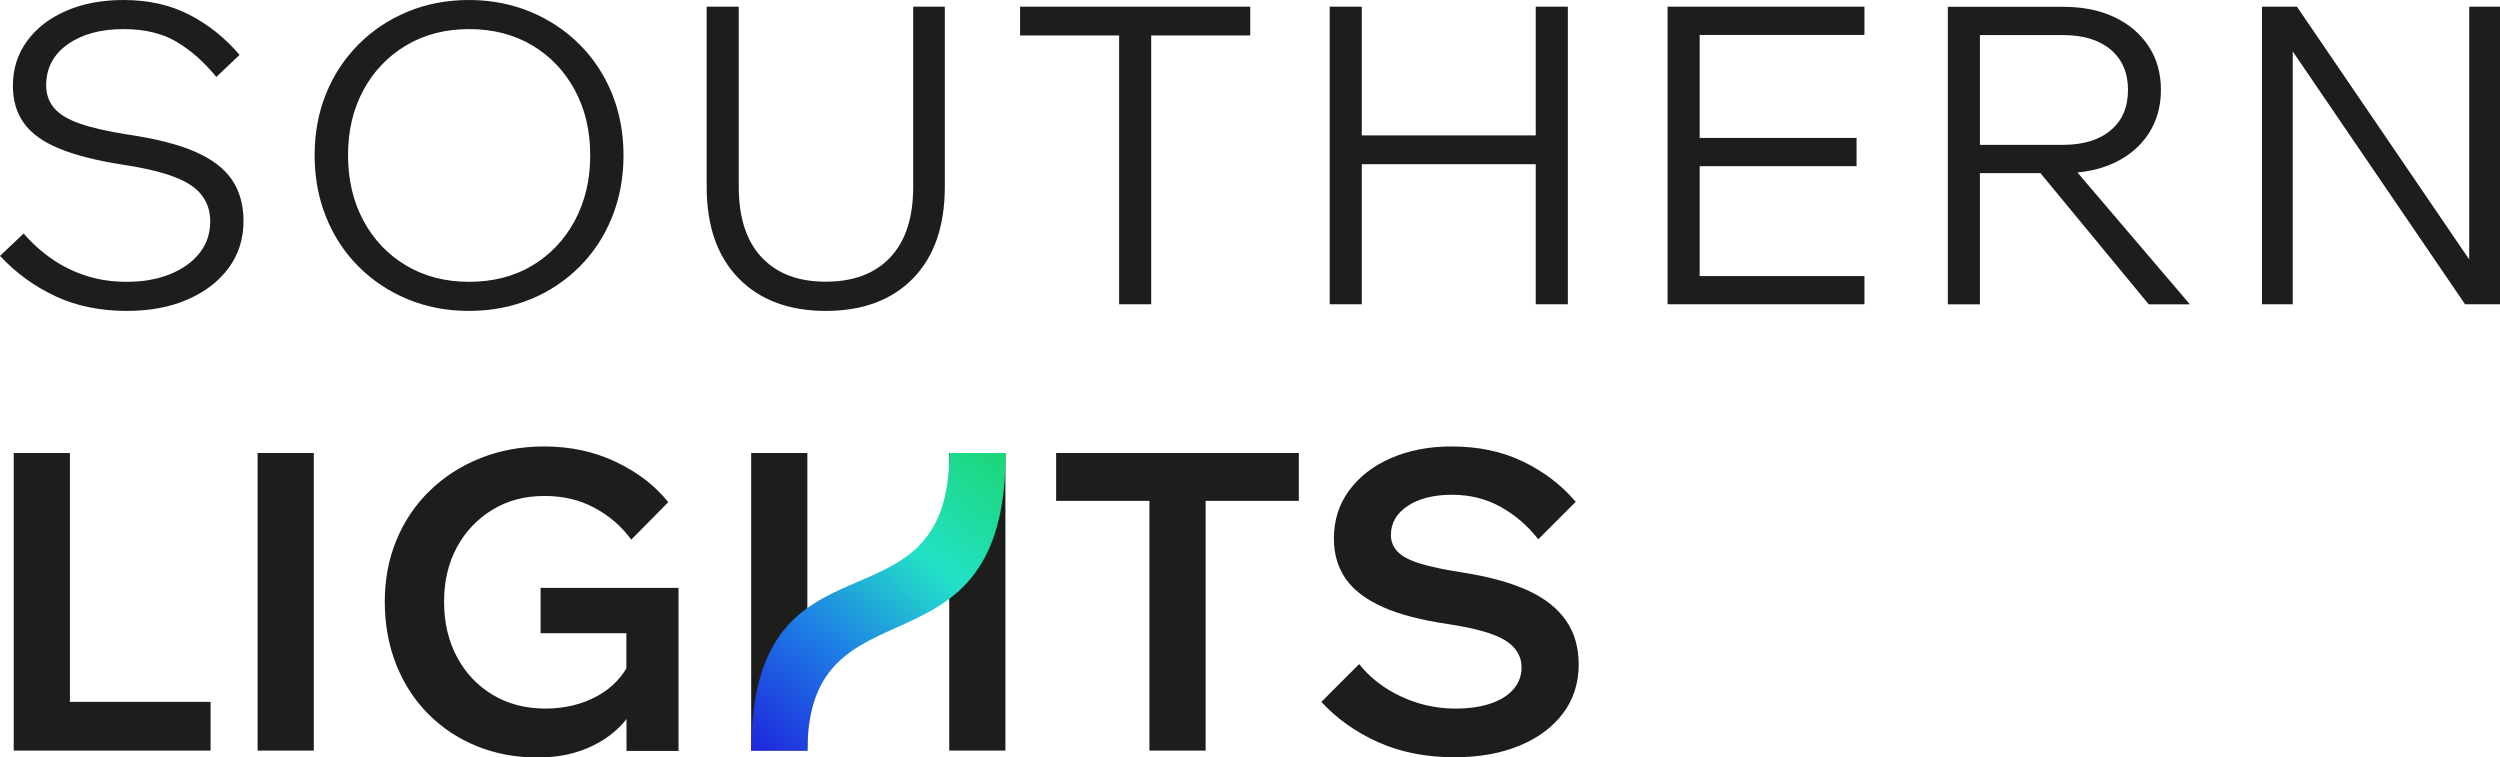
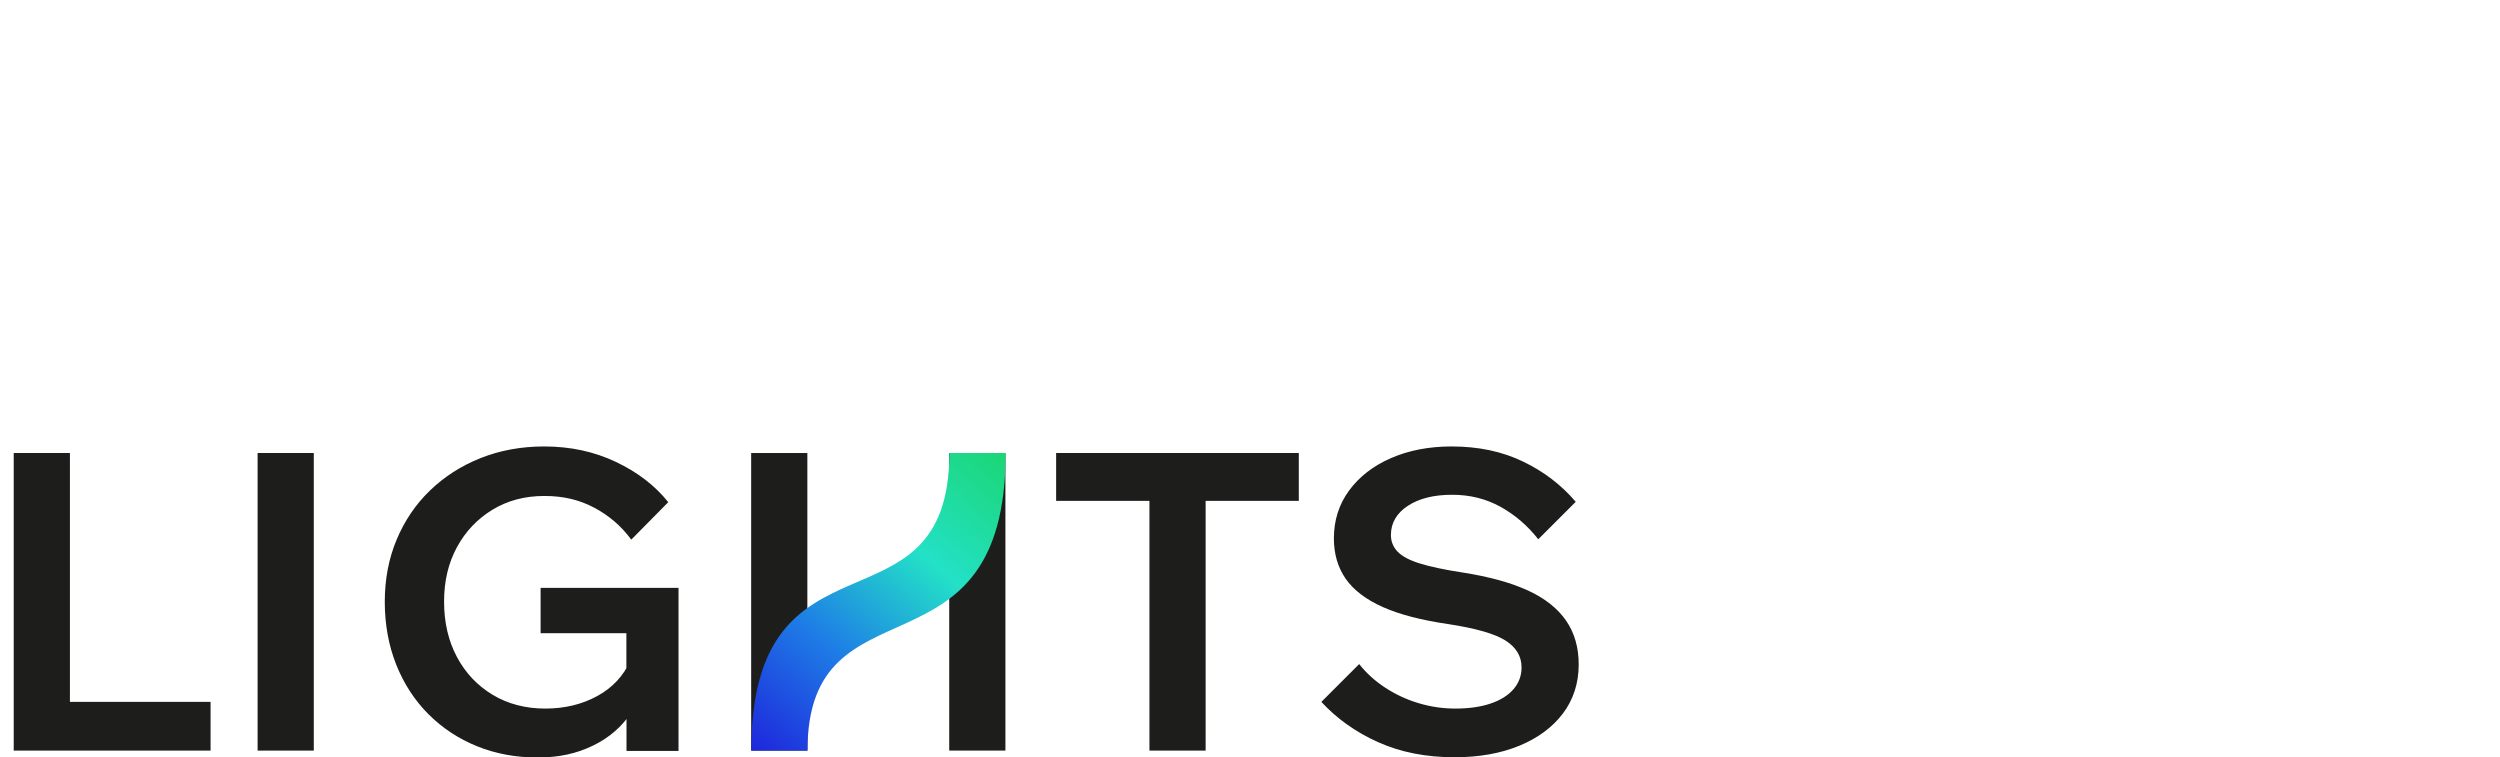
<svg xmlns="http://www.w3.org/2000/svg" id="Ebene_1" viewBox="0 0 209.54 63.47">
  <defs>
    <style>.cls-1{clip-path:url(#clippath);}.cls-2{fill:none;}.cls-2,.cls-3,.cls-4{stroke-width:0px;}.cls-5{clip-path:url(#clippath-1);}.cls-3{fill:url(#Unbenannter_Verlauf_2);}.cls-4{fill:#1d1d1b;}</style>
    <clipPath id="clippath">
      <rect class="cls-2" y="0" width="209.54" height="63.47" />
    </clipPath>
    <clipPath id="clippath-1">
      <path class="cls-2" d="m79.57,37.97c0,15.82-16.6,5.37-16.6,24.94h4.71c0-14.94,16.61-5.26,16.61-24.94h-4.71Z" />
    </clipPath>
    <linearGradient id="Unbenannter_Verlauf_2" x1="19.11" y1="857.45" x2="20.11" y2="857.45" gradientTransform="translate(-567.62 28097.25) scale(32.71 -32.71)" gradientUnits="userSpaceOnUse">
      <stop offset="0" stop-color="#1e28dc" />
      <stop offset="0" stop-color="#1e28dc" />
      <stop offset=".33" stop-color="#1e7de6" />
      <stop offset=".66" stop-color="#23e1c7" />
      <stop offset=".99" stop-color="#1bd676" />
      <stop offset="1" stop-color="#1bd676" />
    </linearGradient>
  </defs>
  <g class="cls-1">
-     <path class="cls-4" d="m192.17,3.49h-.56l15,22.01h2.93V.56h-2.58v22.01h.56L192.52.56h-2.93v24.94h2.58V3.49Zm-18.52,10.4h-3.14l9.59,11.62h3.45l-9.91-11.62Zm-7.71-10.95h6.98c1.7,0,3.03.41,3.99,1.22.96.81,1.45,1.94,1.45,3.38s-.48,2.57-1.45,3.38c-.96.81-2.3,1.22-3.99,1.22h-7.32v2.37h7.32c1.65,0,3.09-.29,4.31-.87,1.22-.58,2.18-1.4,2.86-2.44.68-1.05,1.03-2.27,1.03-3.66s-.34-2.62-1.03-3.66c-.69-1.05-1.64-1.86-2.86-2.44-1.22-.58-2.66-.87-4.31-.87h-9.66v24.94h2.69V2.93Zm-10.33,8.62h-13.5v2.37h13.5v-2.37Zm.66,11.58h-13.81V2.93h13.81V.56h-16.5v24.94h16.5v-2.37Zm-27.21-11.79h-15.28v2.41h15.28v-2.41ZM114.14.56h-2.69v24.94h2.69V.56Zm17.27,0h-2.69v24.94h2.69V.56Zm-26.62,0h-19.29v2.41h19.29V.56Zm-8.3,2.06h-2.69v22.88h2.69V2.62Zm-19.95-2.06v15.1c0,2.58-.64,4.55-1.92,5.91-1.28,1.36-3.08,2.04-5.41,2.04s-4.09-.68-5.37-2.04c-1.28-1.36-1.92-3.33-1.92-5.91V.56h-2.69v15.1c0,3.28.89,5.83,2.67,7.66,1.78,1.82,4.22,2.74,7.31,2.74s5.56-.91,7.33-2.74c1.77-1.83,2.65-4.38,2.65-7.66V.56h-2.65Zm-42.49,21.7c-1.53-.91-2.73-2.16-3.59-3.77-.86-1.6-1.29-3.43-1.29-5.48s.43-3.87,1.29-5.46c.86-1.59,2.06-2.84,3.59-3.75,1.53-.91,3.29-1.36,5.27-1.36s3.76.45,5.29,1.36c1.52.91,2.71,2.16,3.57,3.75.86,1.59,1.29,3.41,1.29,5.46s-.43,3.87-1.29,5.48c-.86,1.6-2.05,2.86-3.57,3.77-1.52.91-3.29,1.36-5.29,1.36s-3.73-.45-5.27-1.36m10.41,2.83c1.57-.65,2.94-1.56,4.12-2.74s2.08-2.56,2.72-4.15c.64-1.59.96-3.32.96-5.18s-.32-3.58-.96-5.16c-.64-1.58-1.55-2.96-2.72-4.13-1.17-1.17-2.55-2.09-4.12-2.74S41.17,0,39.31,0s-3.58.33-5.14.98c-1.57.65-2.94,1.56-4.12,2.74-1.17,1.18-2.08,2.55-2.72,4.13-.64,1.58-.96,3.3-.96,5.16s.32,3.59.96,5.18c.64,1.59,1.55,2.98,2.72,4.15,1.17,1.17,2.55,2.09,4.12,2.74,1.57.65,3.28.98,5.14.98s3.58-.33,5.15-.98m-39.8-.24c1.76.81,3.75,1.22,5.98,1.22,1.93,0,3.63-.32,5.09-.96,1.47-.64,2.61-1.52,3.44-2.65.83-1.13,1.24-2.44,1.24-3.92,0-1.35-.32-2.5-.96-3.45-.64-.95-1.67-1.74-3.09-2.36-1.42-.62-3.31-1.1-5.69-1.45-1.65-.26-2.98-.56-3.98-.91-1-.35-1.72-.79-2.16-1.31-.44-.52-.66-1.16-.66-1.9,0-1.44.61-2.59,1.81-3.44,1.21-.85,2.77-1.27,4.67-1.27,1.79,0,3.28.36,4.48,1.08,1.2.72,2.3,1.7,3.3,2.93l1.95-1.85c-1.23-1.44-2.65-2.57-4.24-3.38C14.26.41,12.43,0,10.36,0,8.55,0,6.94.3,5.55.91c-1.4.6-2.49,1.45-3.28,2.53-.79,1.08-1.19,2.33-1.19,3.75,0,1.21.3,2.25.91,3.11.61.86,1.59,1.58,2.95,2.14,1.36.57,3.18,1.03,5.46,1.38,2.63.4,4.49.96,5.58,1.69,1.09.73,1.64,1.75,1.64,3.05,0,1.02-.3,1.91-.91,2.67-.61.76-1.43,1.34-2.48,1.76-1.05.42-2.24.63-3.59.63-1.21,0-2.33-.16-3.37-.49s-1.99-.79-2.88-1.4c-.88-.6-1.69-1.33-2.41-2.16L0,21.45c1.35,1.44,2.9,2.57,4.66,3.38" />
    <path class="cls-4" d="m115.5,62.2c1.88.85,4.02,1.27,6.42,1.27,2.05,0,3.85-.32,5.41-.96,1.56-.64,2.78-1.54,3.66-2.7.88-1.16,1.33-2.54,1.33-4.12,0-1.42-.35-2.64-1.05-3.66-.7-1.02-1.76-1.87-3.19-2.53-1.43-.66-3.27-1.17-5.53-1.52-1.49-.23-2.67-.48-3.54-.75-.87-.27-1.49-.6-1.87-.99-.37-.39-.56-.86-.56-1.39,0-1.02.48-1.84,1.43-2.46.95-.62,2.19-.92,3.7-.92s2.84.34,4.06,1.01c1.22.68,2.27,1.58,3.16,2.72l3.14-3.14c-1.21-1.42-2.69-2.55-4.43-3.38-1.74-.84-3.73-1.26-5.97-1.26-1.91,0-3.6.33-5.09.98s-2.66,1.56-3.51,2.72c-.85,1.16-1.27,2.5-1.27,4.01,0,1.3.33,2.43.99,3.38.66.95,1.7,1.74,3.11,2.37,1.41.63,3.24,1.1,5.49,1.43,2.3.35,3.9.81,4.8,1.38.89.57,1.34,1.32,1.34,2.25,0,.7-.23,1.31-.68,1.83-.45.52-1.09.92-1.92,1.2-.83.28-1.81.42-2.95.42-1.05,0-2.07-.15-3.07-.45s-1.93-.73-2.79-1.29c-.86-.56-1.59-1.22-2.2-1.99l-3.17,3.17c1.28,1.39,2.86,2.52,4.74,3.37m-6.63-24.23h-20.34v4.01h20.34v-4.01Zm-7.81,3.66h-4.71v21.28h4.71v-21.28Zm-44.16,7.64h-11.58v3.8h7.19v3.63l.35-1.36c-.58,1.3-1.51,2.3-2.79,3-1.28.7-2.73,1.05-4.36,1.05s-3.12-.38-4.4-1.15c-1.28-.77-2.28-1.82-3-3.17-.72-1.35-1.08-2.9-1.08-4.64s.36-3.24,1.08-4.57c.72-1.33,1.72-2.37,2.98-3.14,1.27-.77,2.71-1.15,4.34-1.15s2.96.33,4.2.99c1.24.66,2.27,1.55,3.09,2.67l3.1-3.14c-1.12-1.4-2.58-2.52-4.4-3.38-1.81-.86-3.81-1.29-6-1.29-1.93,0-3.71.33-5.34.98-1.63.65-3.04,1.56-4.24,2.72-1.2,1.16-2.13,2.54-2.79,4.12-.66,1.58-.99,3.31-.99,5.2s.32,3.66.96,5.27c.64,1.6,1.54,2.99,2.7,4.15,1.16,1.16,2.52,2.06,4.08,2.69,1.56.63,3.24.94,5.06.94s3.27-.33,4.64-.99c1.37-.66,2.45-1.6,3.24-2.81l-.42-.17v3.42h4.36v-13.64Zm-30.59-11.3h-4.71v24.94h4.71v-24.94Zm-8.65,20.86H5.86v-20.86H1.15v24.94h16.5v-4.08Z" />
  </g>
  <path class="cls-4" d="m62.96,62.91h4.71v-24.94h-4.71v24.94Zm16.6,0h4.71v-24.94h-4.71v24.94Z" />
  <g class="cls-5">
    <rect class="cls-3" x="57.22" y="34.24" width="32.81" height="32.4" transform="translate(-12.51 73.81) rotate(-49.6)" />
  </g>
</svg>